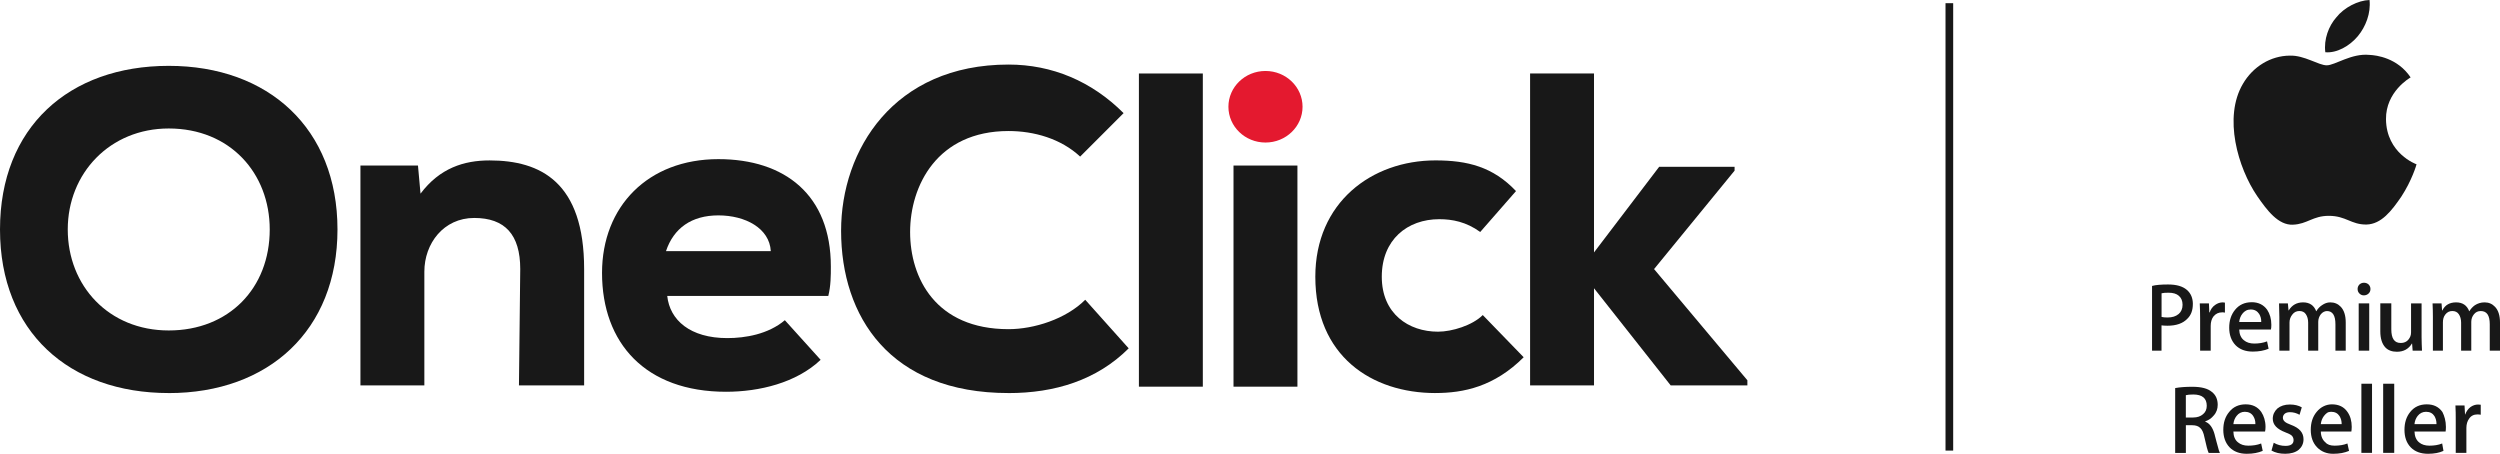
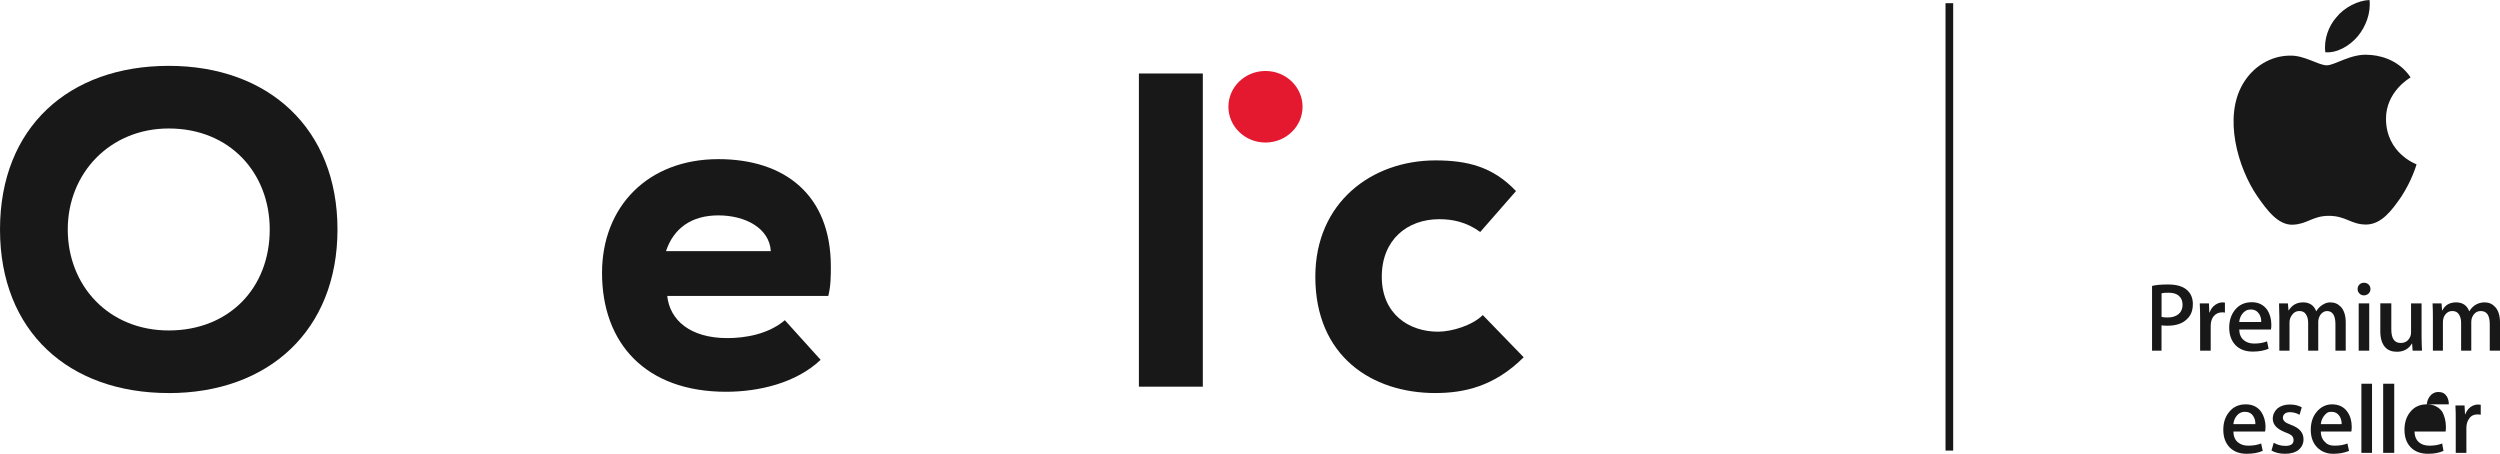
<svg xmlns="http://www.w3.org/2000/svg" id="Capa_1" data-name="Capa 1" viewBox="0 0 892.94 162.08">
  <defs>
    <style> .cls-1 { fill: #181818; } .cls-2 { fill: #e4192f; } </style>
  </defs>
  <rect class="cls-1" x="694.89" y="1.14" width="2.74" height="159.8" />
  <g>
    <path class="cls-1" d="M60.27,140.39C24.65,140.39,0,118.48,0,81.96S24.65,23.52,60.27,23.52s60.27,22.37,60.27,58.44-24.65,58.44-60.27,58.44ZM60.27,45.89c-21,0-36.07,15.98-36.07,36.07s14.61,36.07,36.07,36.07,36.07-15.07,36.07-36.07c0-20.09-14.15-36.07-36.07-36.07Z" />
-     <path class="cls-1" d="M185.82,96.11c0-12.33-5.48-18.26-16.44-18.26s-17.81,9.13-17.81,19.18v40.63h-22.83V59.13h20.55l.91,10.04c6.85-9.13,15.52-11.87,24.65-11.87,18.26,0,33.79,7.76,33.79,38.81v41.55h-23.28l.46-41.55h0Z" />
    <path class="cls-1" d="M259.78,120.76c6.39,0,14.61-1.37,20.55-6.39l12.78,14.15c-8.67,8.22-21.91,11.41-33.79,11.41-28.76,0-44.29-17.35-44.29-42.46,0-23.74,16.44-40.63,41.55-40.63,23.74,0,40.18,12.78,40.18,38.35,0,3.2,0,6.85-.91,10.5h-57.53c.91,8.67,8.22,15.07,21.46,15.07ZM256.59,76.93c-9.59,0-15.98,4.57-18.72,12.78h37.44c-.46-8.22-9.13-12.78-18.72-12.78Z" />
-     <path class="cls-1" d="M360.23,140.39c-42.46,0-59.81-27.39-59.81-57.98,0-28.76,18.72-59.35,59.81-59.35,15.52,0,29.68,5.94,41.09,17.35l-15.52,15.52c-6.85-6.39-16.44-9.13-25.57-9.13-25.57,0-35.16,19.63-35.16,36.07s9.13,34.7,35.16,34.7c9.13,0,20.55-3.65,27.39-10.5l15.52,17.35c-11.41,11.41-26.48,15.98-42.92,15.98Z" />
    <path class="cls-1" d="M429.62,138.11h-22.83V26.25h22.83v111.86Z" />
-     <path class="cls-1" d="M463.41,138.11h-22.83V59.13h22.83v78.98Z" />
    <path class="cls-1" d="M512.72,140.39c-22.83,0-42.92-13.24-42.92-41.55,0-26.48,20.09-41.55,42.92-41.55,11.41,0,20.55,2.28,28.76,10.96l-12.78,14.61c-5.02-3.65-10.04-4.57-14.61-4.57-11.41,0-20.55,7.3-20.55,20.55s9.59,19.63,20.09,19.63c5.02,0,12.33-2.28,15.98-5.94l14.61,15.07c-10.5,10.5-21.46,12.78-31.5,12.78Z" />
-     <path class="cls-1" d="M569.33,90.17l23.28-30.59h26.94v1.37l-28.76,35.16,33.33,39.72v1.83h-27.39l-27.39-34.7v34.7h-22.83V26.25h22.83v63.92Z" />
    <ellipse class="cls-2" cx="452" cy="38.13" rx="13.24" ry="12.78" />
  </g>
  <g>
    <rect class="cls-1" x="843.43" y="137.06" width="3.8" height="24.69" />
-     <path class="cls-1" d="M866.79,144.42c-2.48,0-4.47.9-5.92,2.73-1.37,1.69-2.05,3.82-2.05,6.38s.71,4.66,2.22,6.23c1.48,1.54,3.57,2.32,6.21,2.32,2.17,0,4.06-.36,5.5-1.04l-.46-2.64c-1.33.54-2.87.78-4.56.78-1.5,0-2.78-.39-3.7-1.19-1.03-.83-1.58-2.17-1.63-3.85h11.11c.08-.45.11-1.01.11-1.66,0-2.12-.52-3.88-1.25-5.33-1.29-1.83-3.13-2.73-5.57-2.73ZM862.39,151.5c.11-1.13.49-2.1,1.12-2.92.76-.98,1.8-1.5,3.01-1.5,1.37,0,2.35.53,3,1.53.49.84.75,1.76.74,2.89h-7.87Z" />
-     <path class="cls-1" d="M791.04,155.27c-.67-2.5-1.78-4.08-3.39-4.66v-.1c1.23-.45,2.26-1.13,3.02-2.08,1-1.08,1.44-2.41,1.44-3.82,0-1.96-.66-3.51-2.07-4.61-1.47-1.26-3.82-1.85-7.01-1.85-2.36,0-4.37.14-6.11.46v23.16h3.82v-9.89h2.29c1.25,0,2.23.33,2.87,1,.67.6,1.17,1.73,1.47,3.31.65,3.02,1.17,4.9,1.51,5.58h4.01c-.21-.41-.49-1.18-.79-2.47-.24-.7-.53-2.06-1.07-4.01ZM786.86,147.95c-.87.76-2.03,1.17-3.51,1.17h-2.62v-7.97c.59-.16,1.49-.25,2.69-.25,3.16.02,4.78,1.34,4.78,4.03,0,1.28-.44,2.27-1.34,3.02Z" />
+     <path class="cls-1" d="M866.79,144.42c-2.48,0-4.47.9-5.92,2.73-1.37,1.69-2.05,3.82-2.05,6.38s.71,4.66,2.22,6.23c1.48,1.54,3.57,2.32,6.21,2.32,2.17,0,4.06-.36,5.5-1.04l-.46-2.64c-1.33.54-2.87.78-4.56.78-1.5,0-2.78-.39-3.7-1.19-1.03-.83-1.58-2.17-1.63-3.85h11.11c.08-.45.11-1.01.11-1.66,0-2.12-.52-3.88-1.25-5.33-1.29-1.83-3.13-2.73-5.57-2.73Zc.11-1.13.49-2.1,1.12-2.92.76-.98,1.8-1.5,3.01-1.5,1.37,0,2.35.53,3,1.53.49.84.75,1.76.74,2.89h-7.87Z" />
    <path class="cls-1" d="M802.11,144.42c-2.46,0-4.46.9-5.91,2.73-1.41,1.69-2.09,3.82-2.09,6.38s.74,4.66,2.23,6.23c1.5,1.54,3.56,2.32,6.17,2.32,2.23,0,4.1-.36,5.68-1.04l-.56-2.64c-1.39.54-2.89.78-4.61.78-1.52,0-2.71-.39-3.67-1.19-1.06-.83-1.61-2.17-1.64-3.85h11.31c.1-.45.17-1.01.17-1.66,0-2.12-.57-3.88-1.51-5.33-1.29-1.83-3.14-2.73-5.56-2.73ZM797.71,151.5c.11-1.13.48-2.1,1.13-2.92.73-.98,1.77-1.5,2.95-1.5,1.35,0,2.38.53,3.01,1.53.54.84.8,1.76.77,2.89h-7.86Z" />
    <path class="cls-1" d="M882.4,145.38c-.85.65-1.49,1.58-1.88,2.65h-.07l-.18-3.21h-3.25c.1,1.62.11,3.39.11,5.3v11.63h3.8v-8.88c0-1.37.35-2.48.97-3.32.69-1.06,1.72-1.53,3.01-1.53.42,0,.79.06,1.15.11v-3.57c-.26-.05-.54-.07-.97-.07-.94,0-1.84.31-2.69.89Z" />
    <rect class="cls-1" x="851.21" y="137.06" width="3.95" height="24.69" />
    <path class="cls-1" d="M783.24,108.61c0-2.11-.7-3.84-2.17-5.09-1.5-1.28-3.71-1.91-6.7-1.91-2.3,0-4.38.14-5.71.52v23.12h3.38v-9.04c.52.07,1.2.13,2.12.13,3.17,0,5.56-.84,7.16-2.55,1.3-1.27,1.91-3.01,1.91-5.17ZM778.11,112.19c-.94.8-2.24,1.21-3.9,1.21-.92,0-1.62-.07-2.15-.2v-8.45c.64-.15,1.47-.2,2.49-.2,1.61,0,2.82.35,3.68,1.1.86.75,1.33,1.8,1.33,3.21s-.49,2.53-1.44,3.34Z" />
    <path class="cls-1" d="M891.13,109.56c-.97-1.03-2.21-1.56-3.69-1.56-1.31,0-2.45.36-3.46,1.01-.78.55-1.44,1.25-1.99,2.15h-.05c-.8-2.11-2.38-3.16-4.68-3.16s-3.97.96-4.89,2.86h-.12l-.19-2.5h-3.21c.09,1.73.12,3.35.12,4.84v12.05h3.58v-10.08c0-1.07.21-2.01.86-2.84.66-.84,1.48-1.24,2.5-1.24s1.8.38,2.31,1.13c.53.77.83,1.78.83,3.04v9.99h3.63v-10.31c0-1,.33-1.93.95-2.68.62-.78,1.42-1.16,2.43-1.16,2.17,0,3.22,1.53,3.22,4.7v9.45h3.66v-10.03c0-2.52-.61-4.43-1.81-5.66Z" />
    <path class="cls-1" d="M794.68,108.09c-.28-.07-.57-.09-.75-.09-.98,0-1.87.3-2.76.93-.93.65-1.57,1.56-1.92,2.64h-.14l-.13-3.21h-3.28c.08,1.6.13,3.37.13,5.29v11.59h3.78v-8.86c0-1.35.34-2.48.96-3.32.82-1.01,1.83-1.5,3.16-1.5.3,0,.58.01.96.1v-3.57Z" />
    <path class="cls-1" d="M832.92,144.42c-2.03,0-4.02.9-5.5,2.73-1.39,1.69-2.07,3.82-2.07,6.38s.74,4.66,2.25,6.23c1.49,1.54,3.44,2.32,5.74,2.32s4.08-.36,5.68-1.04l-.58-2.64c-1.34.54-2.89.78-4.6.78-1.51,0-2.59-.39-3.26-1.19-1.02-.83-1.61-2.17-1.64-3.85h10.91c.06-.45.13-1.01.13-1.66,0-2.12-.5-3.88-1.51-5.33-1.24-1.83-3.12-2.73-5.54-2.73ZM828.93,151.5c.13-1.13.51-2.1,1.12-2.92.81-.98,1.37-1.5,2.57-1.5,1.38,0,2.33.53,3,1.53.51.84.77,1.76.77,2.89h-7.46Z" />
    <path class="cls-1" d="M844.28,105.5c.7,0,1.28-.24,1.73-.67.43-.41.66-.93.66-1.6s-.23-1.14-.66-1.62c-.45-.4-.99-.62-1.64-.62-.69,0-1.17.22-1.64.62-.44.48-.65.98-.65,1.62s.21,1.16.64,1.6c.41.41.95.67,1.56.67Z" />
    <rect class="cls-1" x="842.47" y="108.36" width="3.76" height="16.89" />
    <path class="cls-1" d="M861.49,122.7h.05l.2,2.55h3.34c-.07-1.64-.15-3.26-.15-4.83v-12.06h-3.76v10.31c0,.53-.07,1.01-.23,1.42-.66,1.61-1.81,2.41-3.48,2.41-2.22,0-3.34-1.58-3.34-4.85v-9.3h-3.93v9.97c0,2.57.62,4.5,1.78,5.75.99,1.07,2.44,1.57,4.13,1.57,2.39,0,4.18-.95,5.39-2.96Z" />
    <path class="cls-1" d="M818.37,151.78c-1.09-.41-1.9-.8-2.28-1.16-.43-.36-.7-.85-.7-1.42s.24-1.05.66-1.42c.42-.37,1.07-.56,1.85-.56,1.22,0,2.36.32,3.44.93l.8-2.66c-1.18-.67-2.6-1.01-4.26-1.01-1.84,0-3.33.5-4.46,1.43-1.07,1.01-1.64,2.22-1.64,3.66,0,2.15,1.53,3.72,4.53,4.86,1.07.4,1.82.77,2.25,1.16.41.41.65.99.65,1.61,0,1.38-1.01,2.06-2.9,2.06-1.49,0-2.89-.36-4.19-1.12l-.8,2.79c1.35.77,2.97,1.15,4.92,1.15s3.63-.48,4.8-1.42c1.12-.98,1.72-2.23,1.72-3.76,0-2.34-1.42-4.01-4.4-5.12Z" />
    <path class="cls-1" d="M828.02,125.25v-10.31c0-1,.33-1.93.91-2.68.63-.78,1.45-1.16,2.22-1.16,1.96,0,3.01,1.53,3.01,4.7v9.45h3.68v-10.03c0-2.52-.6-4.43-1.79-5.66-.98-1.03-2.23-1.56-3.72-1.56-1.12,0-2.03.36-2.98,1.01-.83.55-1.48,1.25-2.02,2.15h-.04c-.8-2.11-2.39-3.16-4.67-3.16s-3.96.96-5.13,2.86h-.09l-.22-2.5h-3.16c.04,1.73.11,3.35.11,4.84v12.05h3.63v-10.08c0-1.07.35-2.01,1.02-2.84.62-.84,1.49-1.24,2.51-1.24s1.82.38,2.3,1.13c.53.77.83,1.78.83,3.04v9.99h3.63Z" />
    <path class="cls-1" d="M804.22,107.95c-2.47,0-4.46.92-5.91,2.71-1.4,1.71-2.09,3.83-2.09,6.37s.74,4.66,2.24,6.24c1.52,1.55,3.57,2.31,6.19,2.31,2.17,0,4.08-.35,5.64-1.02l-.55-2.63c-1.39.54-2.91.78-4.58.78-1.53,0-2.76-.4-3.69-1.18-1.07-.85-1.62-2.15-1.67-3.83h11.32c.11-.45.15-1.03.15-1.71,0-2.12-.53-3.88-1.49-5.35-1.29-1.78-3.12-2.7-5.55-2.7ZM799.79,115.01c.11-1.14.51-2.15,1.11-2.92.77-1.01,1.76-1.55,3.01-1.55,1.37,0,2.32.56,3.01,1.59.5.8.78,1.78.74,2.89h-7.88Z" />
    <path class="cls-1" d="M842.12,12.97c2.87-3.42,4.73-8.27,4.22-12.97-4.13.14-9.1,2.7-11.86,6.2-2.72,3.05-4.54,7.87-3.93,12.46,4.14.37,8.68-2.25,11.57-5.69Z" />
    <path class="cls-1" d="M819,80.25c5.1-.19,7.04-3.16,12.79-3.16,6.17,0,7.93,3.16,13.45,3.11,5.37-.14,9-4.94,12.45-9.96,3.78-5.79,5.38-11.26,5.44-11.56-.1-.02-10.79-3.87-10.91-16.12-.1-9.77,8.44-14.71,8.8-14.91-4.65-6.97-12.24-7.95-14.73-8.04-6.41-.65-12.29,3.72-15.23,3.72s-7.97-3.63-13.19-3.46c-6.86.04-13.19,3.95-16.76,10.09-7.04,11.95-1.78,30.01,5.12,40.1,3.49,5.04,7.48,10.42,12.77,10.2Z" />
  </g>
</svg>